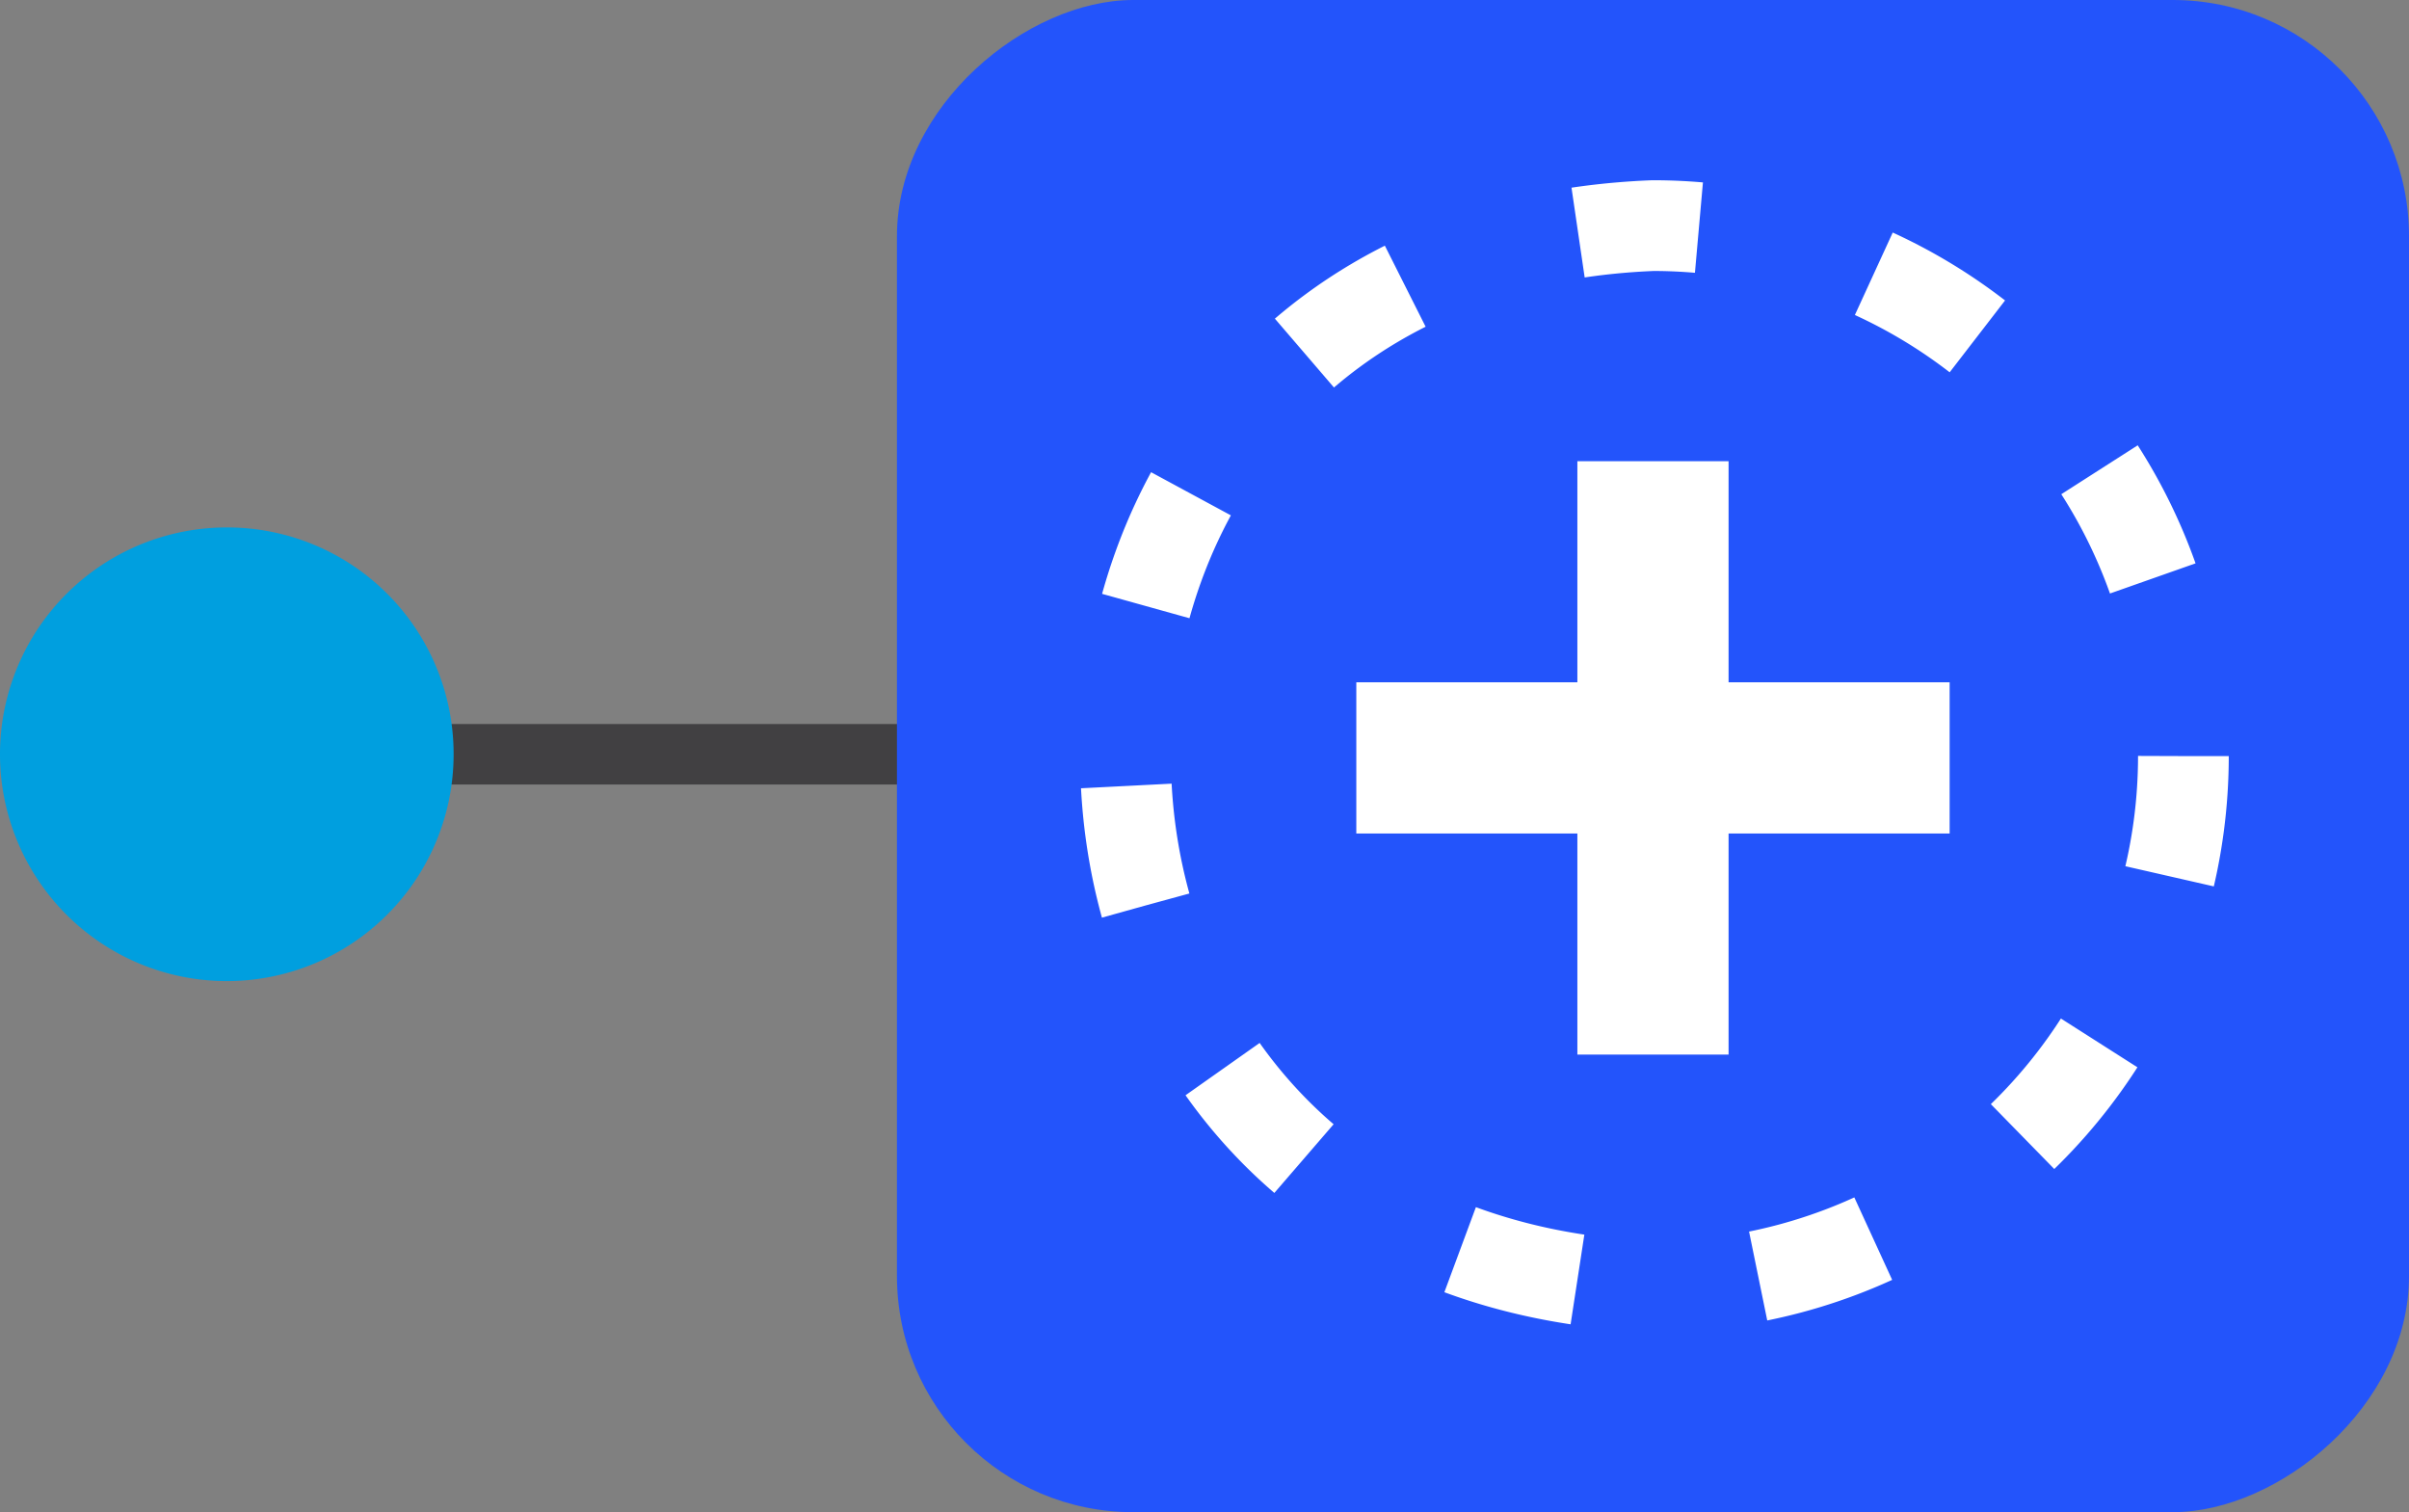
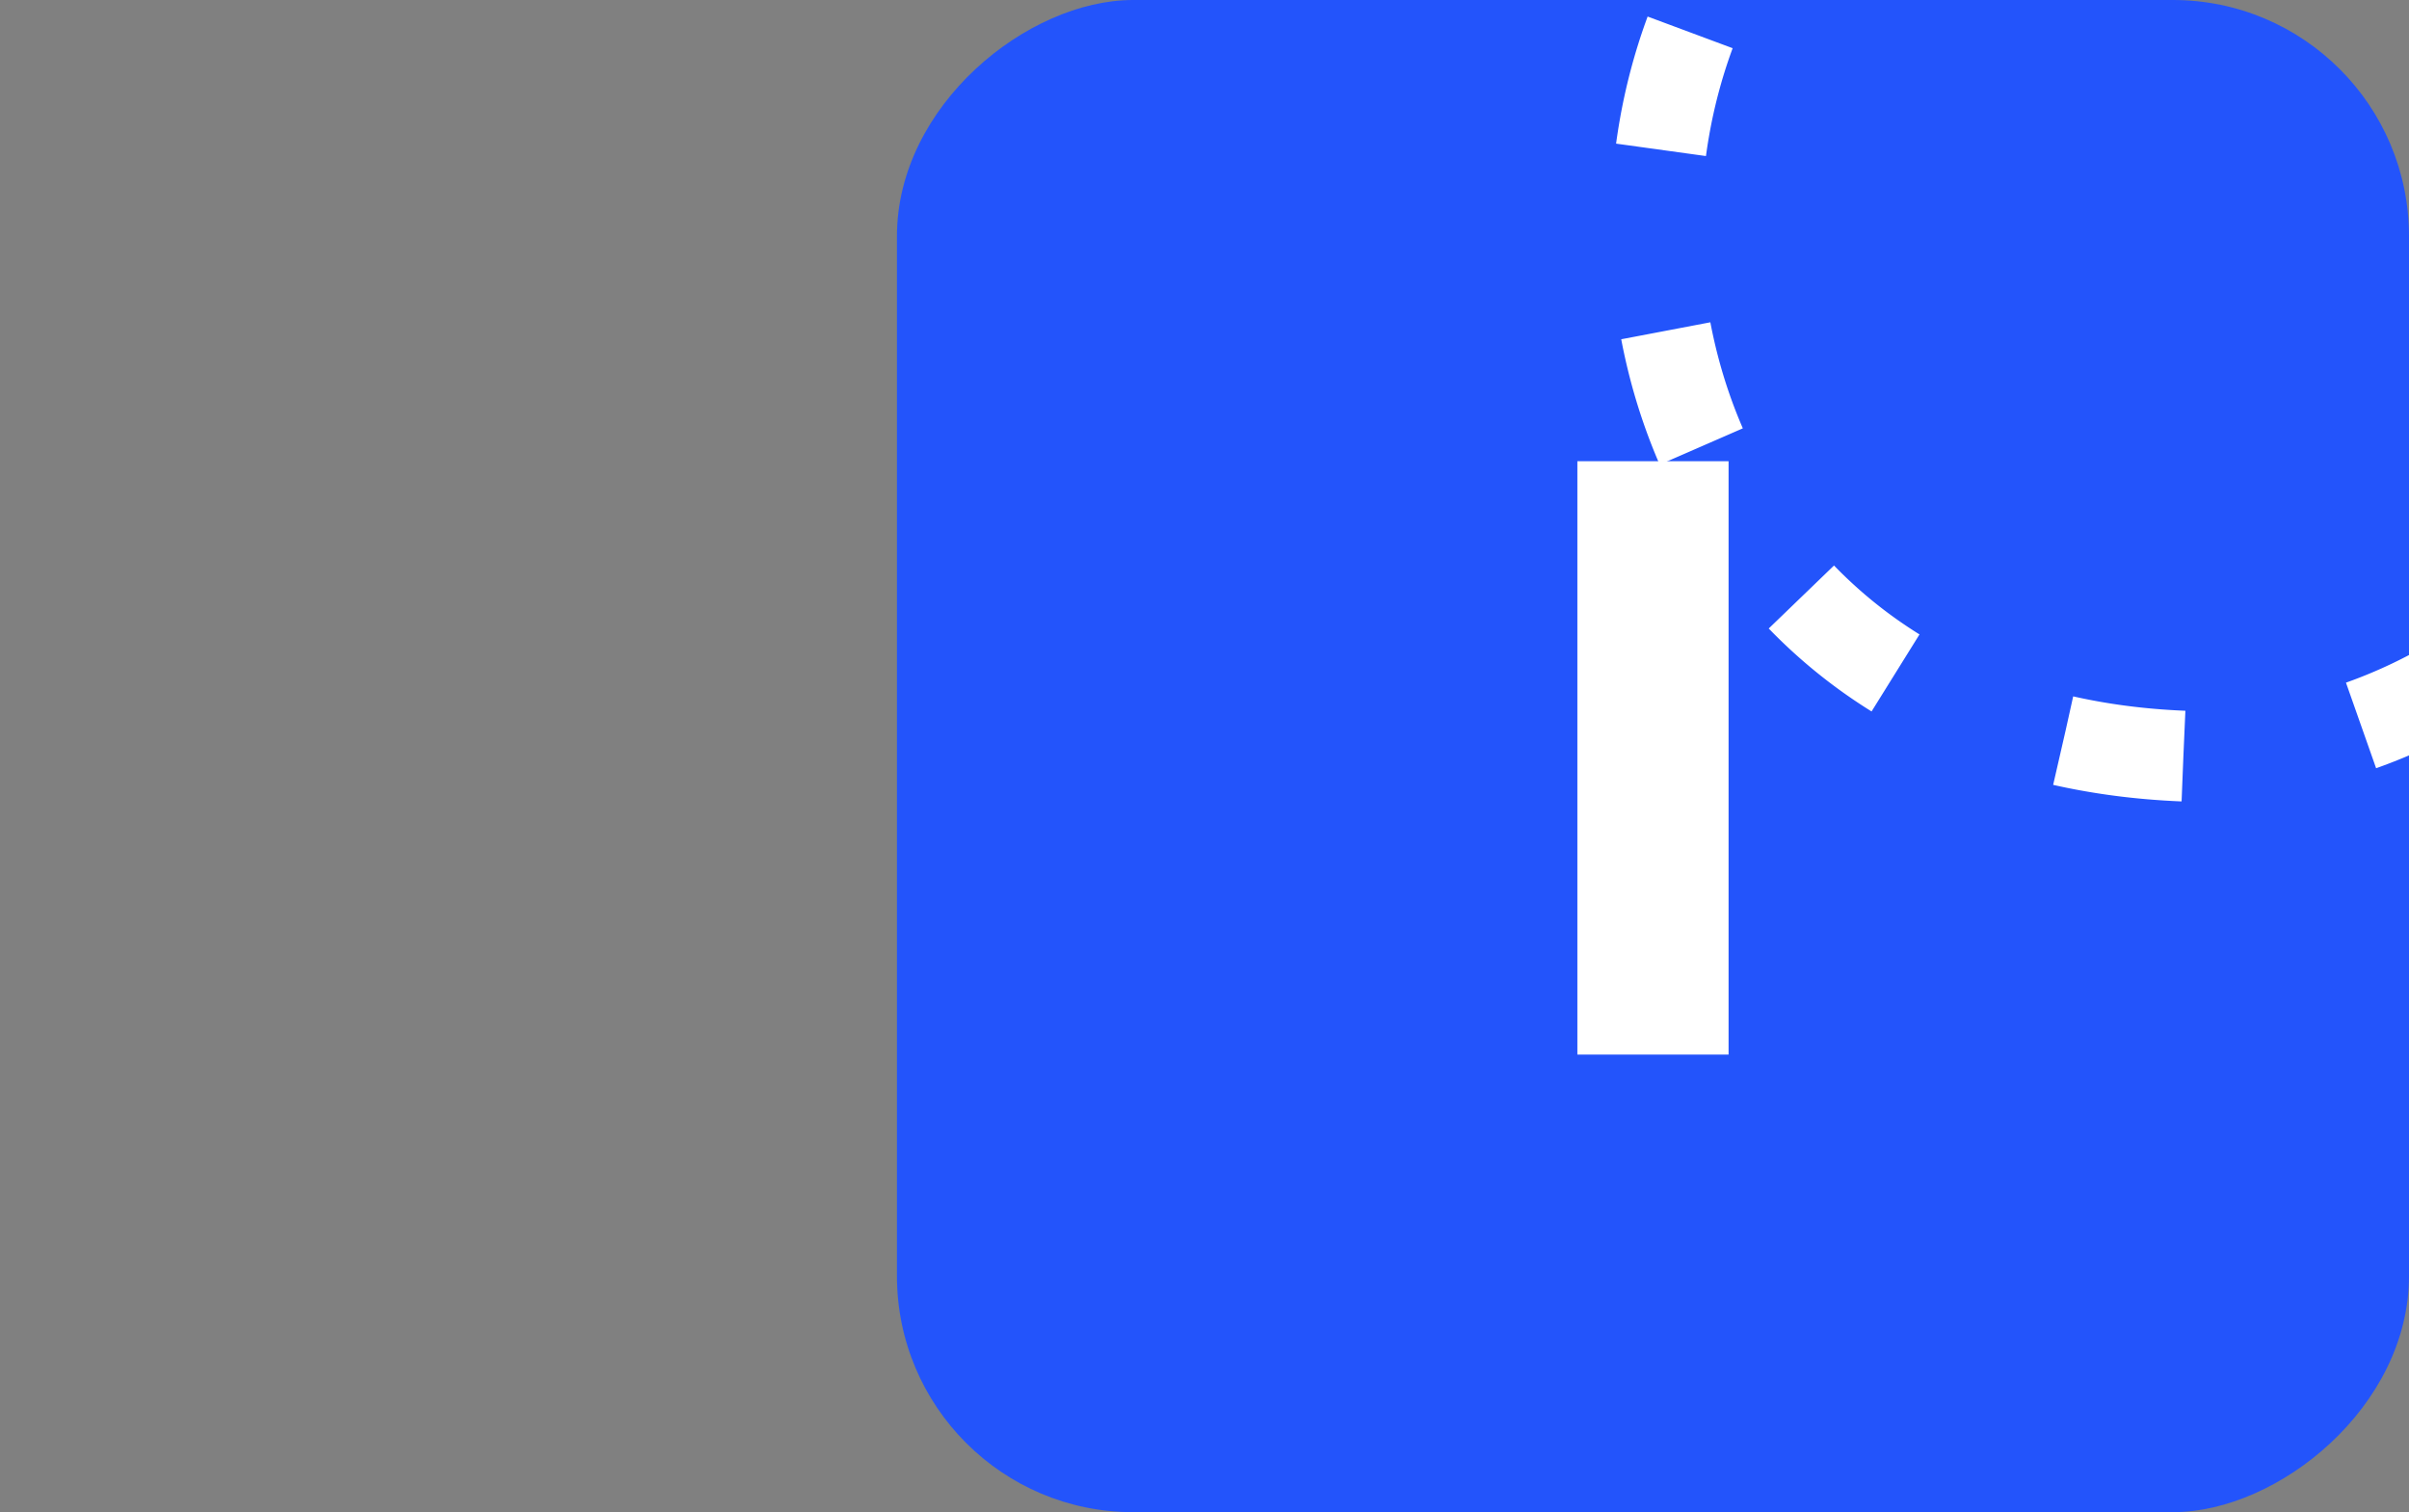
<svg xmlns="http://www.w3.org/2000/svg" viewBox="0 0 79.66 50">
  <rect x="0" y="0" width="79.66" height="50" fill="#808080" stroke="none" />
  <defs>
    <style>.cls-1,.cls-4,.cls-5{fill:none;stroke-miterlimit:10;}.cls-1{stroke:#414042;stroke-width:2px;}.cls-2{fill:#009fdf;}.cls-3{fill:#2354fb;}.cls-4,.cls-5{stroke:#fff;}.cls-4{stroke-width:5px;}.cls-5{stroke-width:3px;stroke-dasharray:4.01 6.01;}</style>
  </defs>
  <g id="Layer_2" data-name="Layer 2">
    <g id="Artwork_3" data-name="Artwork 3">
-       <line class="cls-1" x1="7.5" y1="24.94" x2="61.8" y2="24.94" />
-       <path class="cls-2" d="M15,24.94a7.5,7.5,0,1,1-7.49-7.5A7.49,7.49,0,0,1,15,24.94" />
      <rect class="cls-3" x="29.66" width="50" height="50" rx="7.81" transform="translate(79.66 -29.66) rotate(90)" />
      <line class="cls-4" x1="54.66" y1="15.25" x2="54.66" y2="34.87" />
-       <line class="cls-4" x1="44.85" y1="25.06" x2="64.47" y2="25.06" />
-       <path class="cls-5" d="M72.2,25A17.54,17.54,0,0,1,54.66,42.54c-23.26-.93-23.25-34.16,0-35.08A17.54,17.54,0,0,1,72.2,25Z" />
+       <path class="cls-5" d="M72.2,25c-23.26-.93-23.25-34.16,0-35.08A17.54,17.54,0,0,1,72.2,25Z" />
    </g>
  </g>
</svg>